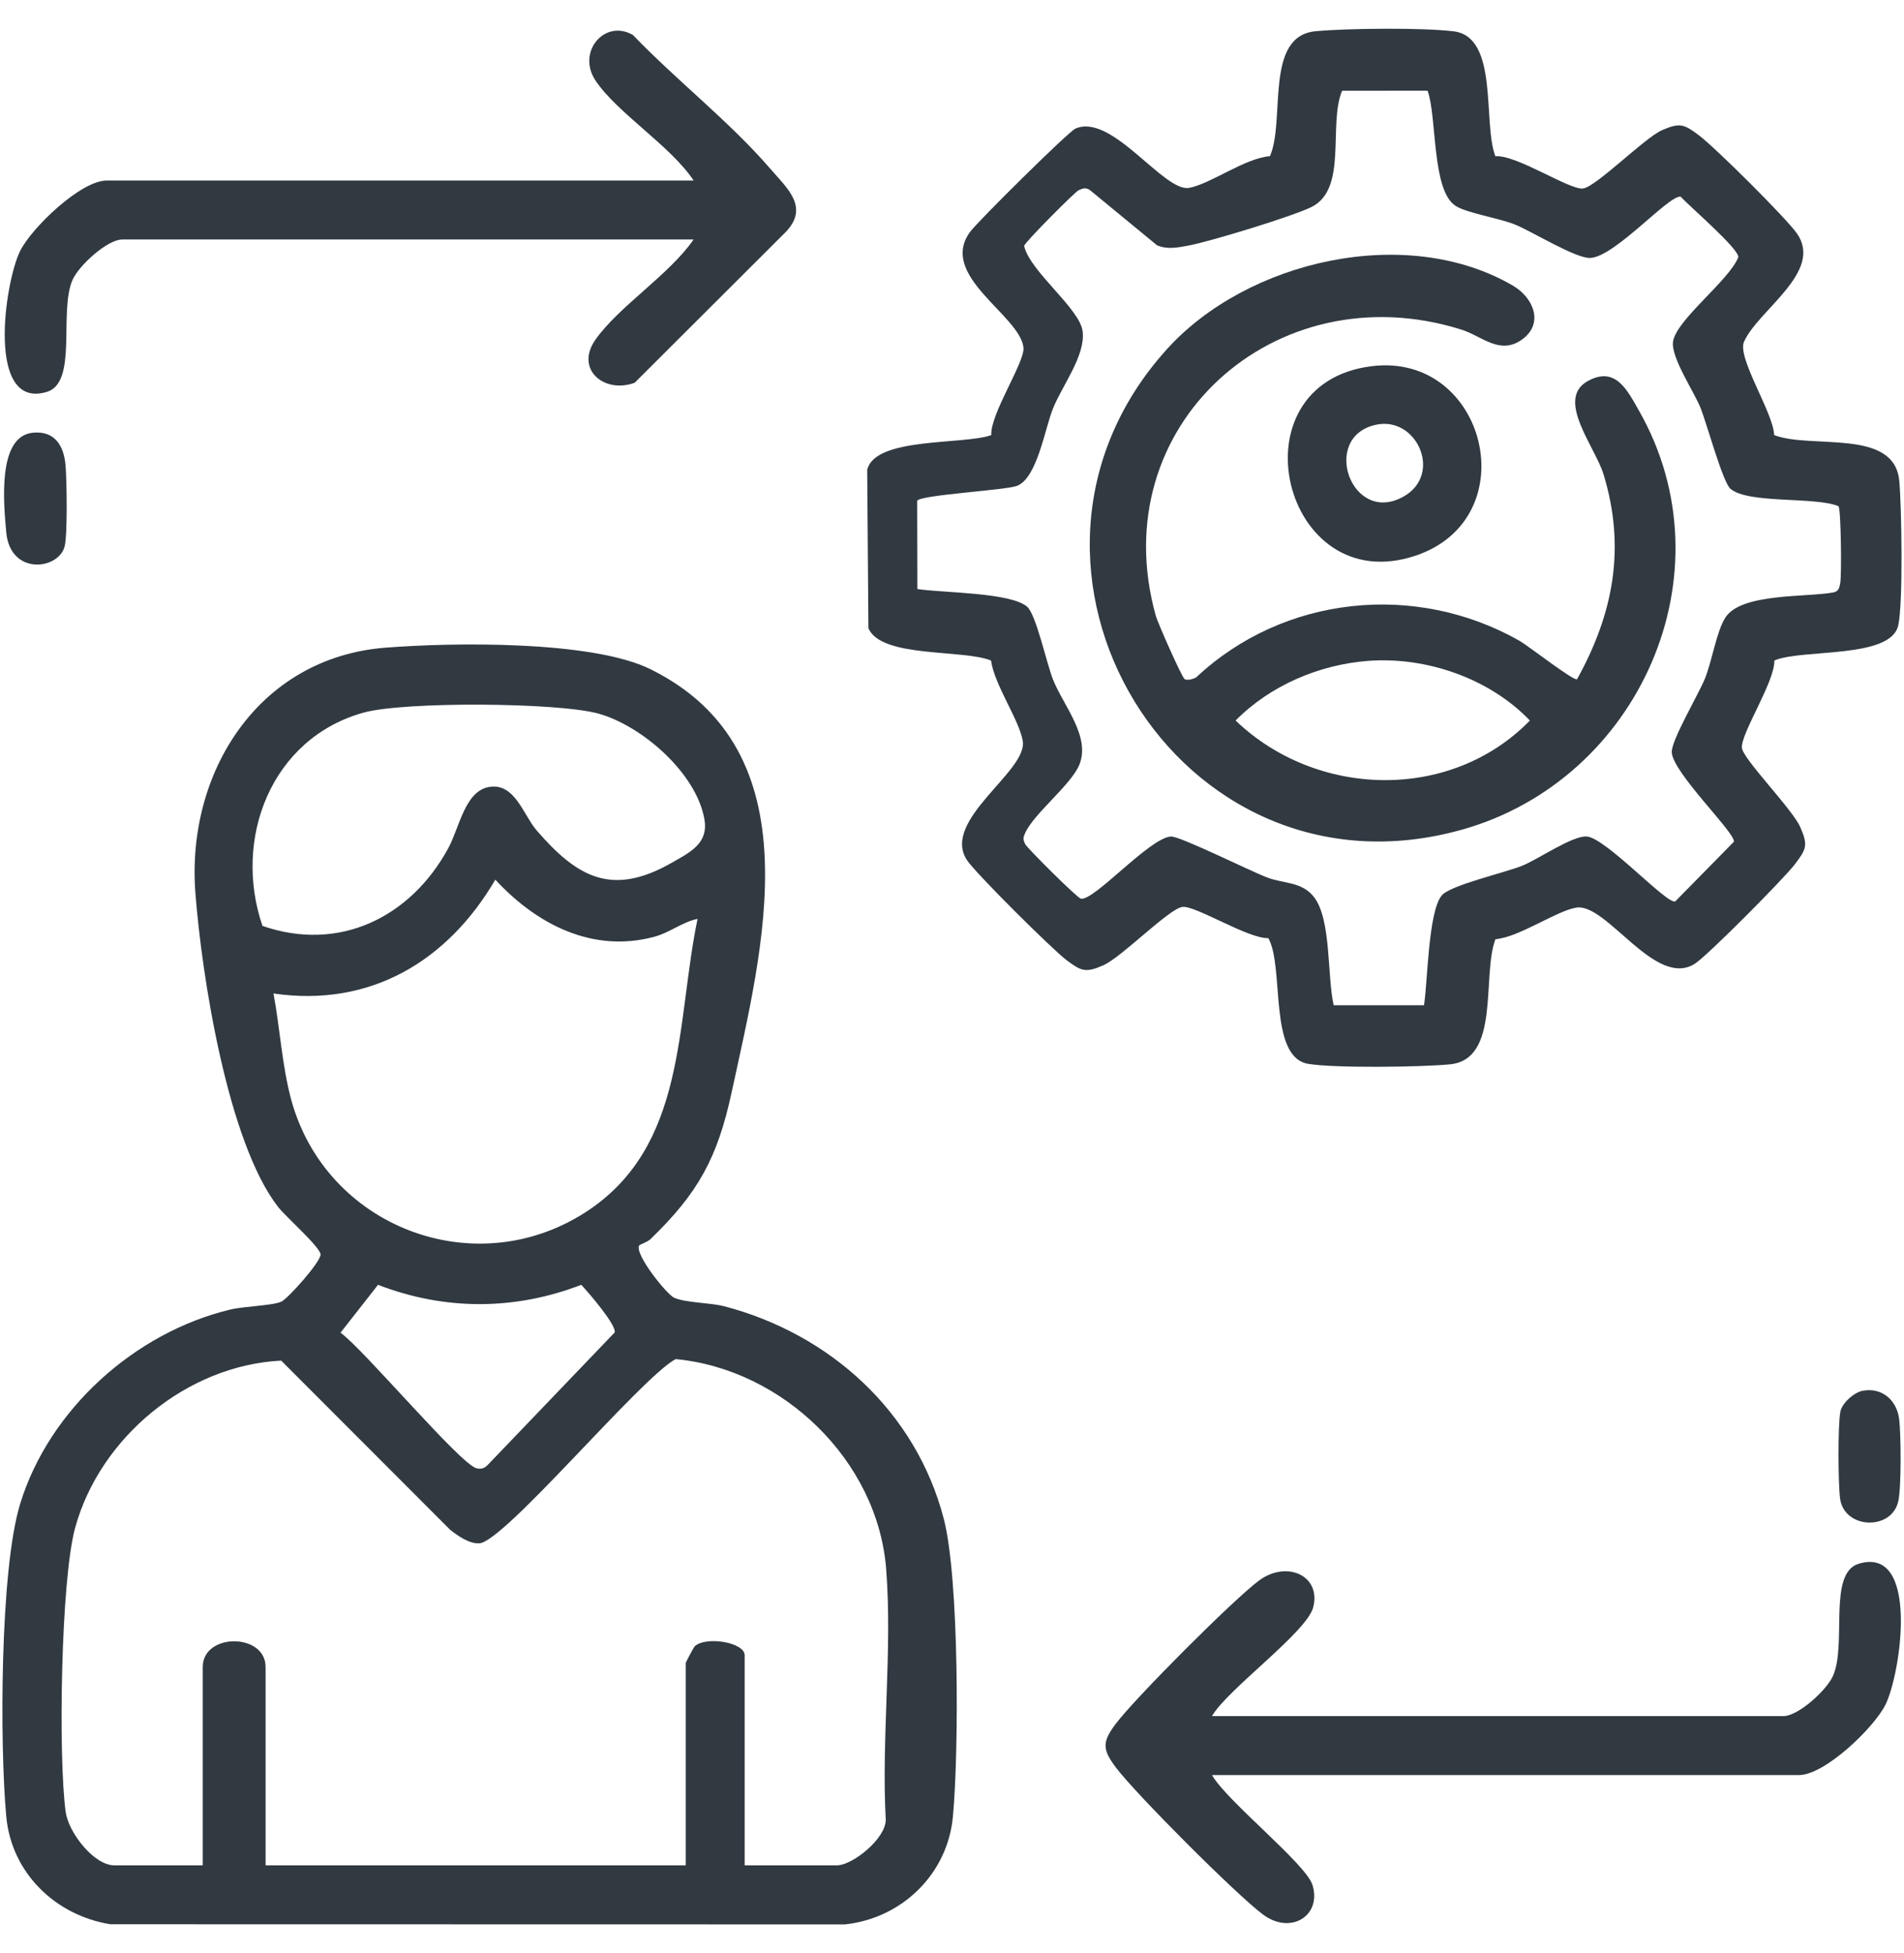
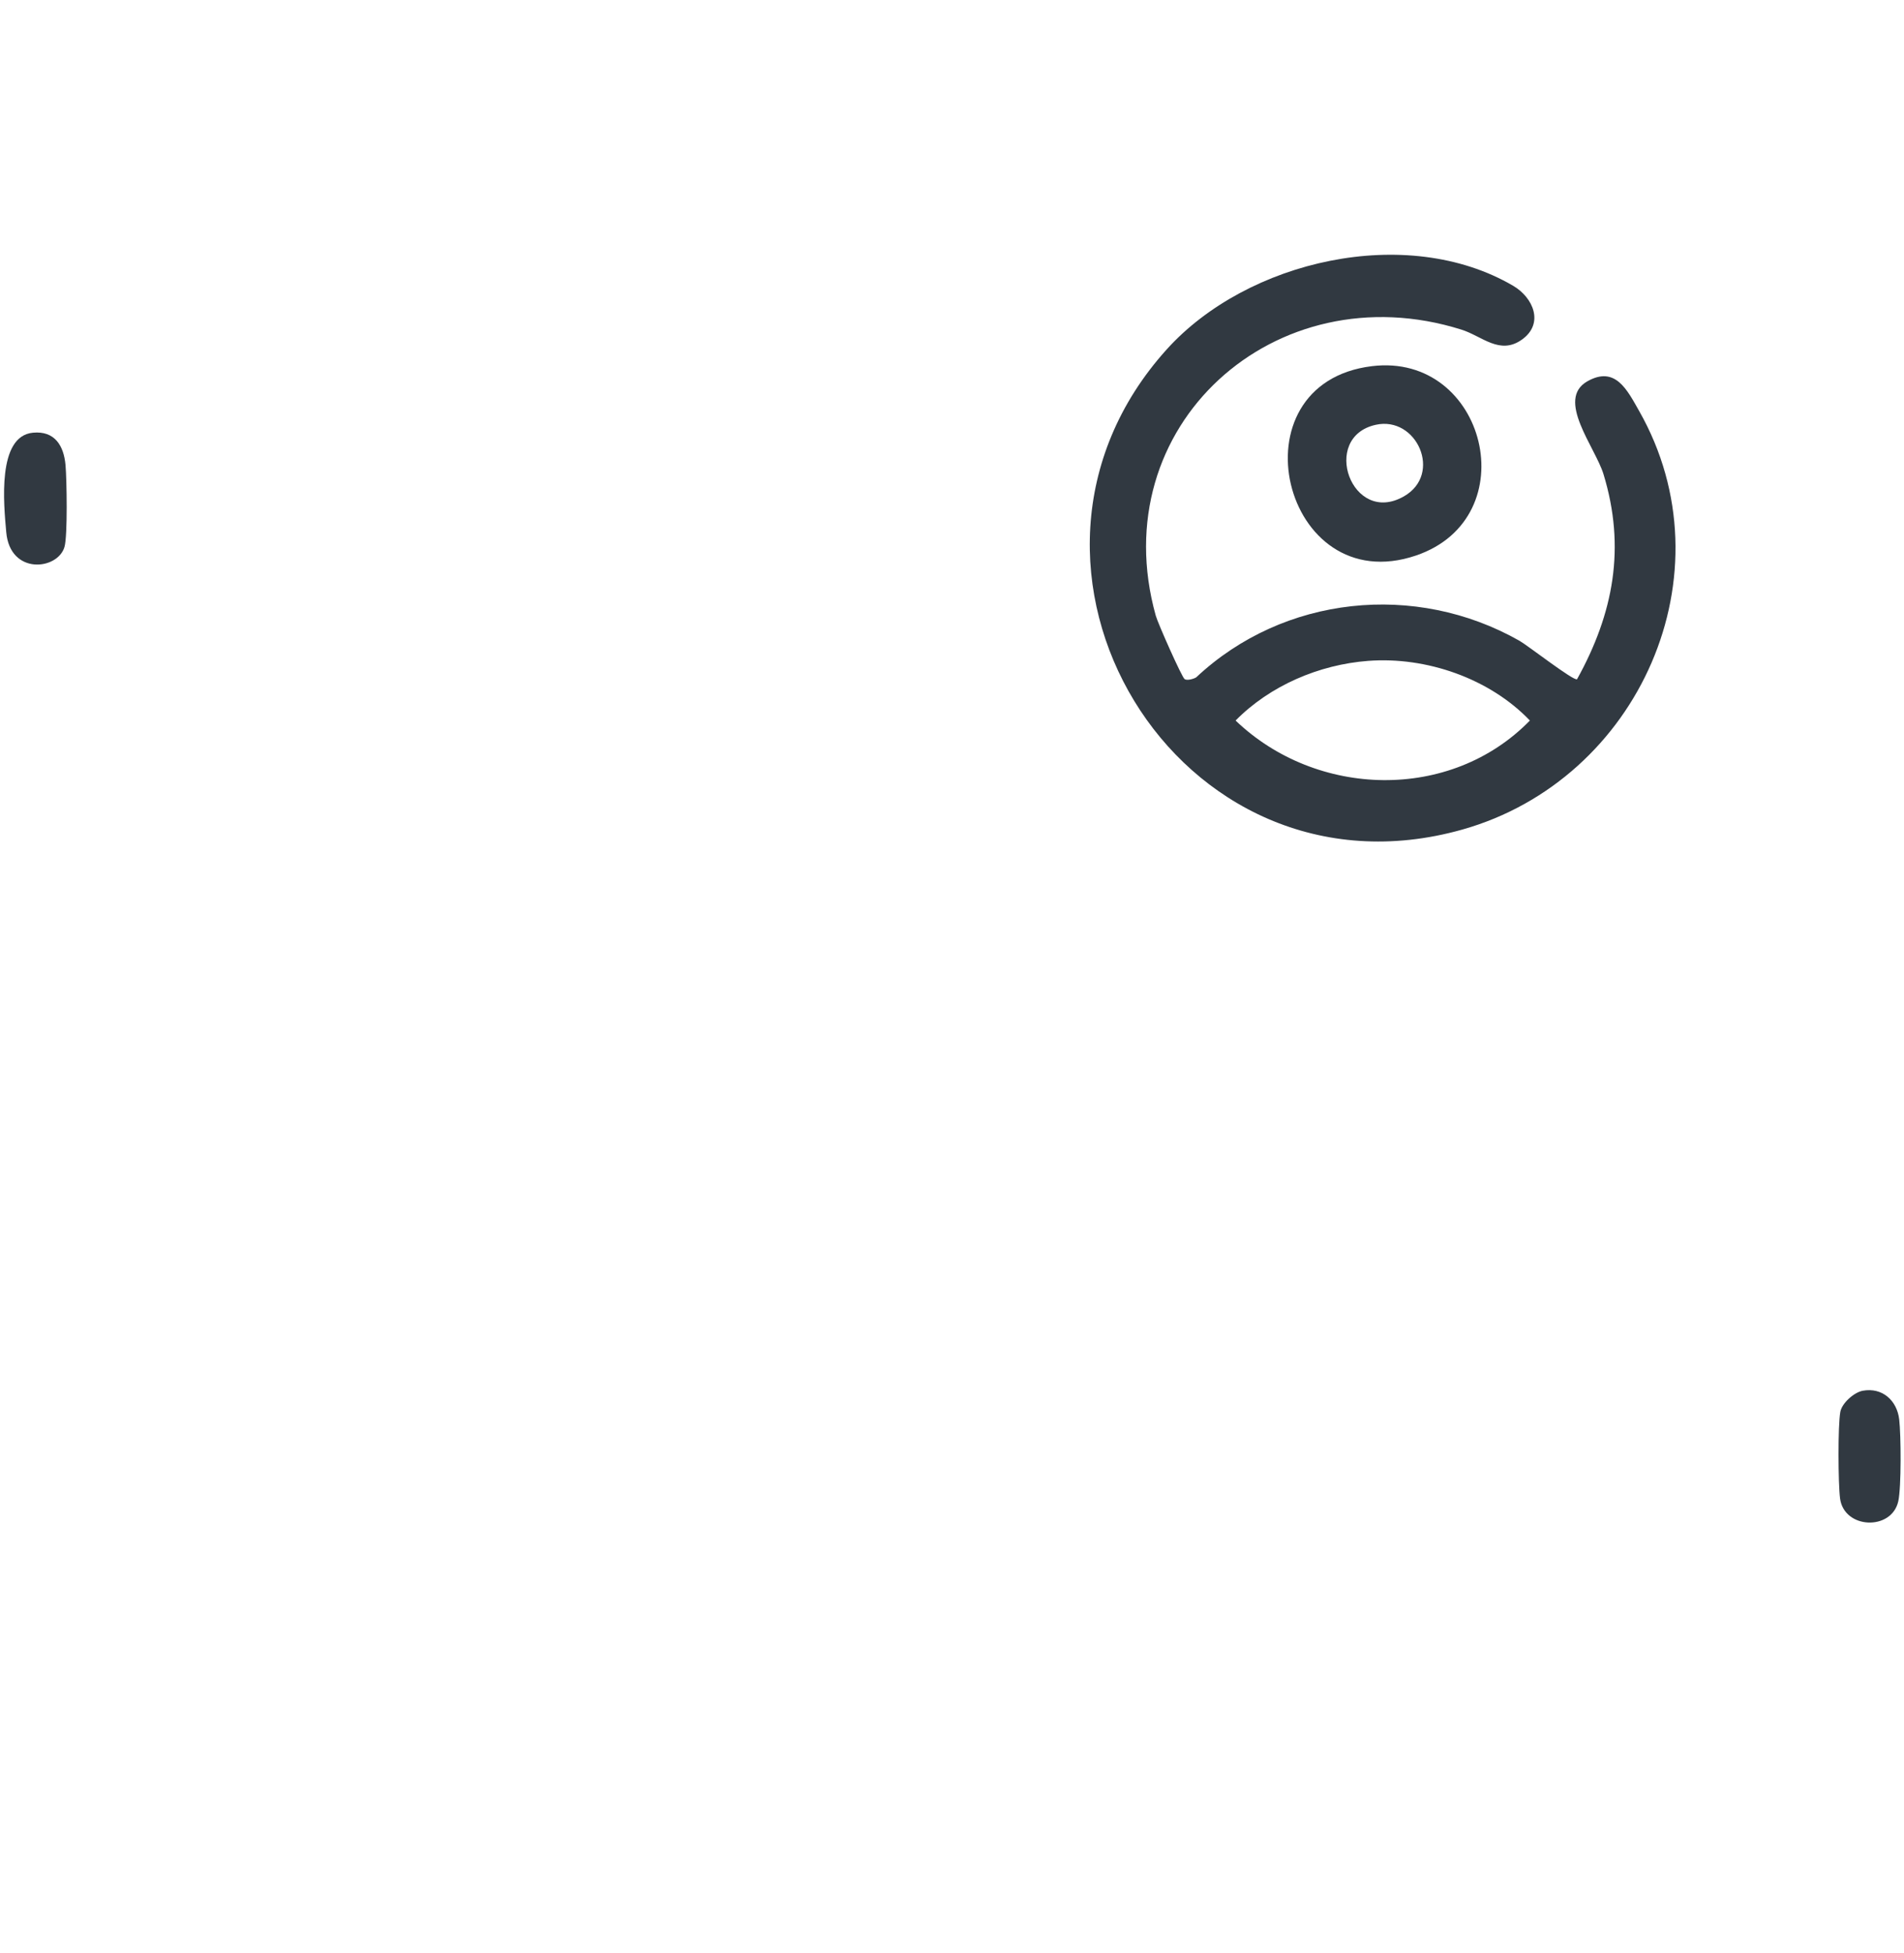
<svg xmlns="http://www.w3.org/2000/svg" id="Layer_1" version="1.1" viewBox="0 0 390 400">
  <defs>
    <style>
      .st0 {
        fill: #313941;
      }
    </style>
  </defs>
-   <path class="st0" d="M130.93,255.07c-1.02,1.74,5.64,10.04,7.15,10.71,2.37,1.06,7.35.99,10.3,1.76,21.62,5.67,39.24,21.58,44.94,43.54,3.17,12.23,3.1,47.59,1.87,60.93-1.08,11.8-10.42,20.86-22.12,22.12l-150.45-.03c-11.26-1.81-20.28-10.5-21.34-22.09-1.35-14.71-1.29-50.5,2.84-63.99,5.93-19.35,23.47-35.11,43.03-39.81,2.88-.69,8.66-.81,10.45-1.61,1.36-.6,8.06-8.12,8.06-9.66,0-1.48-7.18-7.78-8.72-9.78-10.3-13.3-15.61-47.19-16.92-64.31-1.89-24.61,12.88-48.14,38.88-50.2,13.76-1.09,42.39-1.51,54.36,4.42,33.77,16.71,23.01,56.98,16.6,86.65-2.9,13.41-6.82,20.59-16.62,30.06-.65.63-2.19,1.09-2.31,1.29ZM53.76,189.63c15.78,5.47,30.37-1.79,38.06-15.91,2.27-4.17,3.4-11.73,8.39-12.55,5.26-.87,6.99,5.75,9.71,8.9,8.35,9.66,15.44,13.57,27.57,6.69,3.95-2.24,7.62-4.04,6.81-8.89-1.58-9.48-12.81-19.25-21.72-21.72-8.32-2.31-39.82-2.5-48.08-.21-18.95,5.25-26.85,25.83-20.74,43.69ZM142.88,188.19c-3.15.65-5.63,2.79-8.81,3.65-12.68,3.44-24.18-2.55-32.61-11.68-9.8,16.73-25.66,26.2-45.44,23.31,1.31,7.01,1.76,14.87,3.62,21.72,7.04,25.97,37.34,37.77,60.17,23.16,20.94-13.4,18.6-38.57,23.07-60.16ZM77.43,263.14l-7.68,9.8c4.79,3.45,24.46,26.88,27.85,27.77.93.24,1.63,0,2.29-.67l26.02-27.15c.39-1.48-5.34-8.17-6.85-9.75-13.66,5.26-27.96,5.27-41.63,0ZM152.53,382.03h18.9c3.19,0,9.97-5.43,10-9.3-.91-16.7,1.39-34.94.08-51.45-1.76-22.17-21.2-40.87-43.12-42.93-7.17,3.87-35.07,37.43-40.21,37.73-2.08.12-4.42-1.55-5.99-2.79l-34.59-34.63c-19.28.96-37.11,15.7-42.2,34.21-2.94,10.69-3.49,46.87-1.95,58.23.57,4.16,5.74,10.93,9.98,10.93h18.1v-40.62c0-7.02,12.87-7.02,12.87,0v40.62h86.06v-41.42c0-.19,1.67-3.28,1.81-3.41,2.24-2.17,10.26-.86,10.26,1.8v43.03Z" />
-   <path class="st0" d="M306.3,32c4.3-.36,15.12,6.9,17.92,6.61,2.67-.28,12.58-10.35,16.24-11.96,3.66-1.6,4.53-1.19,7.53,1.06,3.28,2.45,17.87,16.94,20.09,20.12,5.47,7.83-7.94,15.64-10.85,22.16-1.47,3.28,6.07,14.65,6.17,19.12,7.63,2.93,24.62-1.47,25.63,9.36.49,5.32.81,25.08-.21,29.62-1.55,6.92-19.79,4.75-25.38,7.19.18,4.21-6.94,15.04-6.64,17.89.25,2.35,10.3,12.48,11.96,16.24s1.18,4.54-1.06,7.53c-2.14,2.86-17.95,18.8-20.56,20.45-8.09,5.13-18.06-12.55-24.29-11.5-4.12.69-11.6,6.03-16.54,6.47-2.84,7.5,1.11,24.65-9.36,25.63-5.9.56-23.49.8-28.96-.1-8.26-1.35-4.86-19.88-8.2-25.76-4.06.19-14.84-6.67-17.56-6.39s-12.43,10.28-16.24,11.96c-3.65,1.61-4.54,1.18-7.53-1.06-2.86-2.14-18.8-17.95-20.45-20.56-5.17-8.15,12.47-18.11,11.49-24.28-.68-4.29-5.82-11.52-6.5-16.51-5.63-2.36-22.53-.46-25.12-6.64l-.25-32.39c1.52-6.82,19.81-5.11,25.42-7.15-.24-4.34,6.87-14.89,6.59-17.9-.63-6.62-17.63-14.76-10.88-23.79,1.65-2.2,20.08-20.46,21.54-21.09,7.49-3.25,18.13,13.16,23.32,12.14,4.53-.89,11.26-6.03,16.51-6.49,3.22-7.43-1.23-24.63,9.39-25.59,6.59-.6,21.78-.75,28.2.02,9.37,1.12,5.93,18.69,8.58,25.6ZM292.4,18.57l-17.5.02c-2.9,6.93,1.24,20.17-6.33,23.84-4.01,1.94-20.56,7-25.11,7.86-2.16.4-4.33.86-6.46-.05l-13.7-11.27c-.86-.63-1.5-.41-2.38,0-.72.33-11,10.62-11.15,11.4,1.23,5.31,11.48,12.84,12,17.55.55,4.96-4.15,10.95-6.08,15.73-1.71,4.24-3.26,14.38-7.45,15.88-2.52.9-20.15,1.85-20.37,3.07l.04,18.04c4.94.78,19.16.66,22.5,3.64,1.82,1.62,3.99,11.63,5.26,14.85,2.16,5.45,7.77,11.69,5.41,17.5-1.64,4.04-9.35,10.06-11.06,13.91-.48,1.07-.52,1.27-.02,2.36.33.72,10.62,11,11.4,11.15,2.69.53,13.99-12.4,18.43-12.73,1.78-.13,16.2,7.05,19.7,8.39,3.41,1.31,7.12.79,9.64,4.04,3.55,4.59,2.66,16.28,4.01,22.13h18.5c.77-4.84.86-19.16,3.64-22.49,1.76-2.11,12.92-4.64,16.45-6.07,3.38-1.37,10.3-6.2,13.24-6,3.93.28,16.47,14.01,18.14,13.29l12.01-12.22c.31-1.84-12.64-14.22-12.73-18.37-.05-2.46,5.38-11.66,6.74-14.91,1.51-3.62,2.4-9.77,4.25-12.64,3.26-5.06,16.58-4.09,22.2-5.15,1.04-.27,1.15-.99,1.32-1.9.31-1.66.16-14.99-.35-15.74-4.72-2.01-18.48-.43-22.15-3.58-1.55-1.33-4.82-13.27-6.07-16.45-1.37-3.49-6.2-10.5-5.67-13.74.74-4.49,11.47-12.45,13.37-17.25,0-1.83-9.95-10.33-11.81-12.38-2.4-.41-13.43,12.3-18.51,12.55-2.94.15-11.85-5.37-15.35-6.81-3.27-1.34-9.94-2.37-12.24-3.85-4.95-3.17-3.78-18.2-5.75-23.6Z" />
-   <path class="st0" d="M248.25,363.53c2.94,5.26,19.19,18.15,20.57,22.48,1.99,6.24-4.37,10.38-10.13,6.09-5.46-4.08-26.06-24.69-30.16-30.16-2.77-3.7-2.77-5.18,0-8.88,3.93-5.24,24.14-25.49,29.36-29.36,5.62-4.17,12.73-1.06,11.11,5.44-1.27,5.12-17.59,16.82-20.75,22.33h117.03c3.09,0,8.93-5.36,10.2-8.29,2.84-6.56-1.12-21,5.25-22.92,12.48-3.76,8.66,22.4,5.49,28.83-2.35,4.77-12.44,14.45-17.72,14.45h-120.25Z" />
-   <path class="st0" d="M142.08,36.98c-4.7-7.1-15.69-13.85-20.11-20.5-3.91-5.89,1.96-12.68,7.69-9.3,8.85,9.23,19.8,17.73,28.12,27.38,3.45,4,8.01,7.82,3.22,12.9l-31,30.93c-6.29,2.32-12.28-2.81-8.03-8.83,4.85-6.87,15.09-13.26,20.1-20.51H25.05c-3.09,0-8.93,5.36-10.2,8.29-2.84,6.56,1.12,21-5.25,22.92-12.48,3.76-8.66-22.4-5.49-28.83,2.35-4.77,12.44-14.45,17.72-14.45h120.25Z" />
  <path class="st0" d="M381.55,284.83c4.02-.73,7.02,2,7.47,5.89.37,3.2.45,13.84-.19,16.74-1.35,6.1-11.12,5.73-11.93-.59-.39-3.02-.46-14.94.06-17.72.34-1.81,2.83-4,4.59-4.32Z" />
  <path class="st0" d="M6.74,88.62c4.48-.43,6.33,2.67,6.68,6.63.26,2.94.45,14.49-.21,16.76-1.38,4.76-11.15,5.81-11.93-3.01-.51-5.73-1.91-19.68,5.46-20.38Z" />
  <path class="st0" d="M242.66,139.09c.46.32,1.78,0,2.37-.37,17.89-16.78,44.91-19.57,66.2-7.49,1.71.97,11.17,8.34,11.8,7.88,7.5-13.53,10-26.98,5.42-41.99-1.68-5.52-9.85-15.33-3.3-19.03,5.72-3.23,8.14,1.75,10.61,6.1,18.89,33.26-.02,75.5-36.23,85.71-58.45,16.47-100.6-53.97-60.54-98.35,16.46-18.24,49.13-25.78,70.95-13.02,4.13,2.42,6.39,7.72,1.83,11s-8.18-.69-12.42-2.02c-38.14-12-73.47,19.77-62.61,58.59.44,1.57,5.33,12.59,5.91,12.99ZM280.25,135.35c-10.05.76-20.12,5.07-27.16,12.22,16.53,15.85,44,16.69,60.28,0-8.27-8.64-21.23-13.12-33.12-12.22Z" />
  <path class="st0" d="M281.03,74.99c23.37-2.84,31.77,31.04,9.02,38.78-27.36,9.3-38-35.26-9.02-38.78ZM281.8,87c-11.45,2.53-4.94,20.79,5.78,14.65,7.97-4.57,2.61-16.51-5.78-14.65Z" />
</svg>